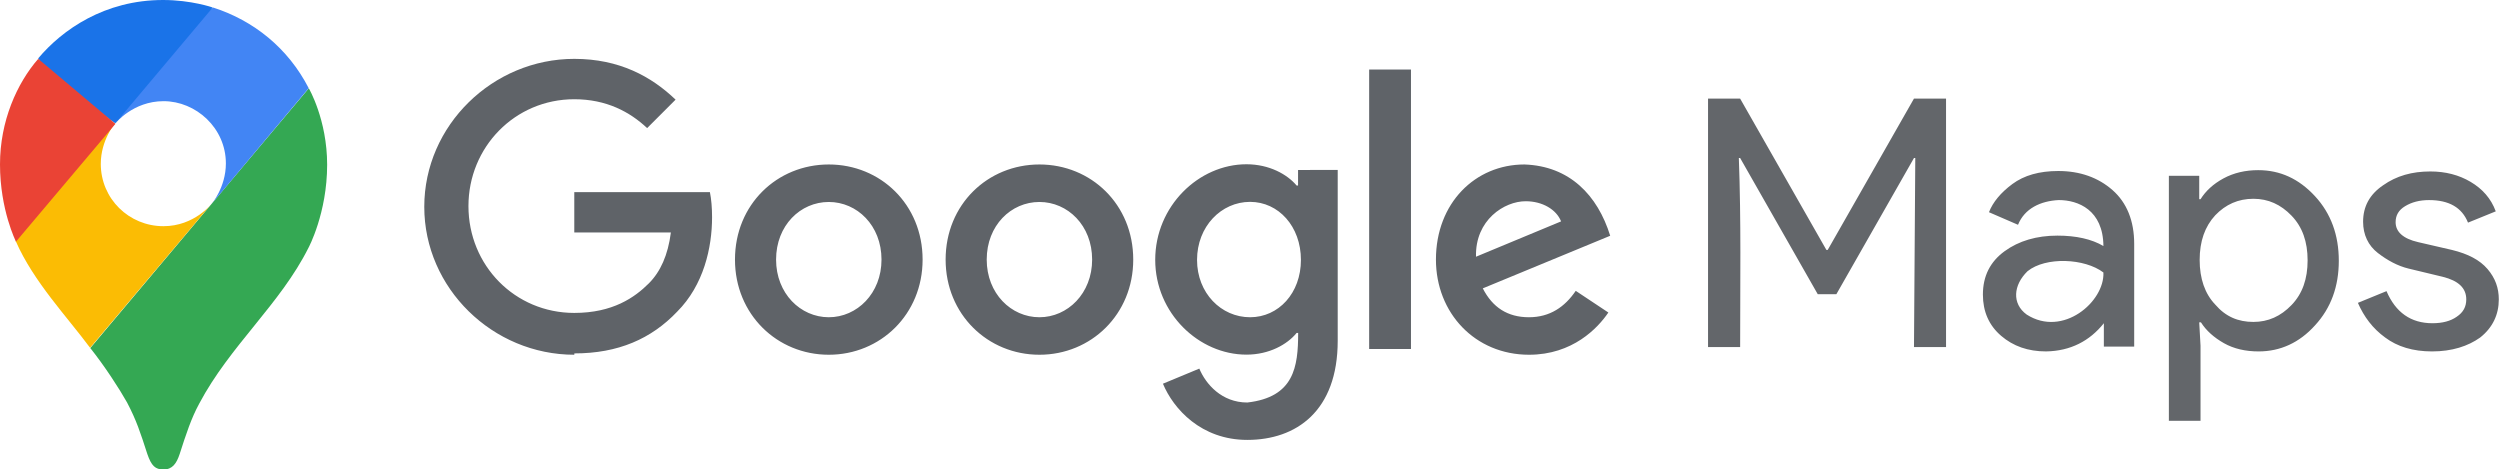
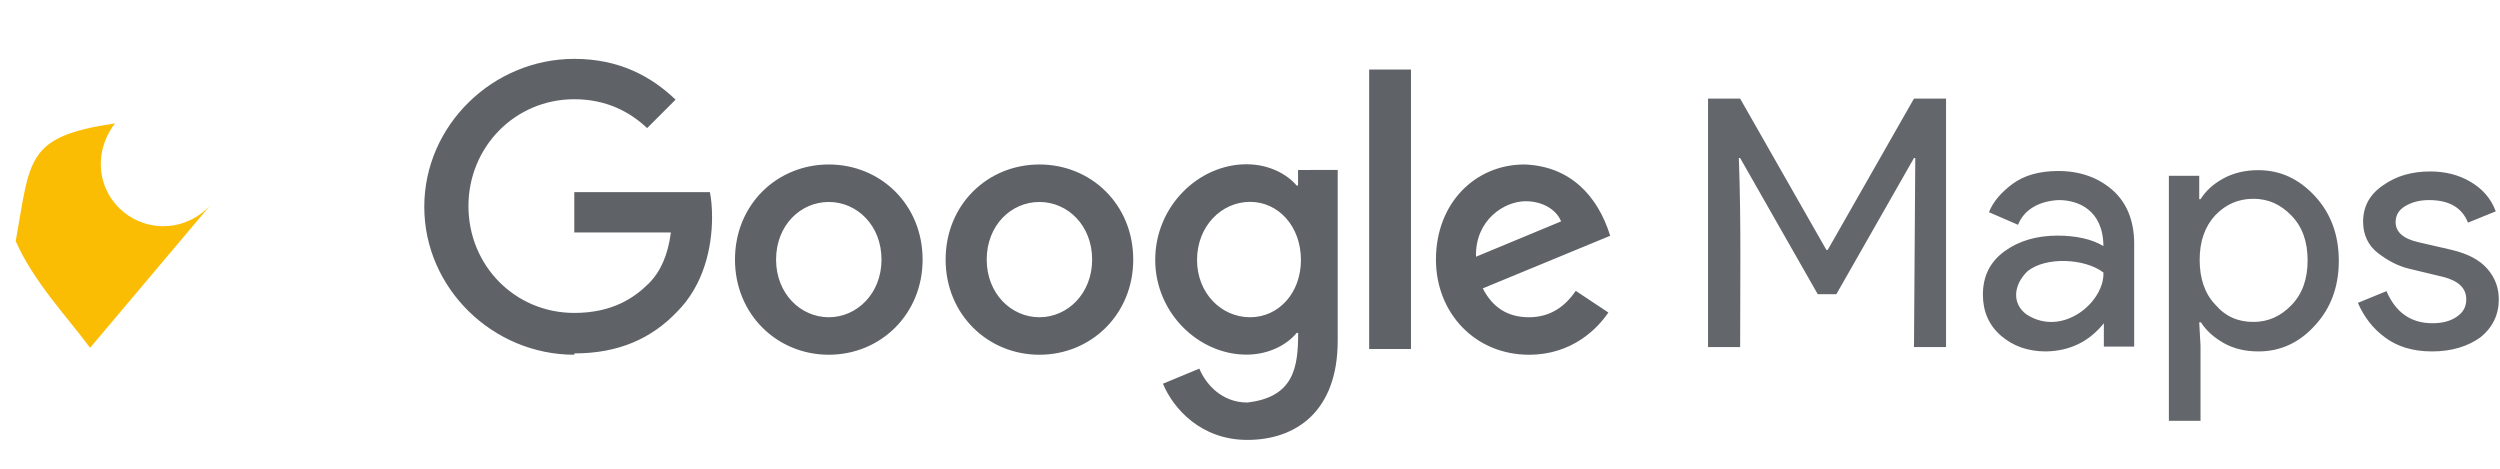
<svg xmlns="http://www.w3.org/2000/svg" width="213" height="40" viewBox="0 0 213 40" fill="none">
  <path fill-rule="evenodd" clip-rule="evenodd" d="M125.756 21.873L133.005 18.862C132.602 17.847 131.412 17.146 129.993 17.146C128.181 17.138 125.669 18.739 125.756 21.873ZM134.266 24.788L137.032 26.626C136.139 27.948 133.994 30.224 130.274 30.224C125.669 30.224 122.342 26.661 122.342 22.118C122.342 17.295 125.695 14.013 129.88 14.013C133.723 14.144 136.113 16.621 137.189 20.087L126.334 24.569C127.166 26.197 128.453 27.029 130.265 27.029C132.068 27.029 133.329 26.136 134.248 24.788M116.652 29.733H120.215V5.925H116.652V29.733ZM110.839 22.144C110.839 19.291 108.931 17.199 106.506 17.199C104.054 17.199 101.988 19.291 101.988 22.144C101.988 24.972 104.046 27.029 106.506 27.029C108.939 27.029 110.839 24.972 110.839 22.144ZM113.973 14.503V29.033C113.973 35.02 110.445 37.48 106.269 37.48C102.339 37.48 99.975 34.836 99.082 32.692L102.181 31.405C102.733 32.727 104.089 34.294 106.269 34.294C110.253 33.841 110.603 31.265 110.603 28.368H110.471C109.675 29.348 108.134 30.215 106.199 30.215C102.146 30.215 98.425 26.687 98.425 22.136C98.425 17.558 102.137 13.995 106.199 13.995C108.134 13.995 109.675 14.853 110.471 15.807H110.594V14.486C110.594 14.477 113.973 14.477 113.973 14.477V14.503ZM75.104 22.118C75.104 19.203 73.02 17.208 70.613 17.208C68.197 17.208 66.122 19.203 66.122 22.118C66.122 25.007 68.206 27.029 70.613 27.029C73.02 27.029 75.104 24.998 75.104 22.118ZM78.606 22.118C78.606 26.784 75.016 30.224 70.613 30.224C66.21 30.224 62.62 26.784 62.62 22.118C62.62 17.418 66.21 14.013 70.613 14.013C75.016 14.013 78.606 17.418 78.606 22.118ZM93.05 22.118C93.05 19.203 90.967 17.208 88.559 17.208C86.143 17.208 84.068 19.203 84.068 22.118C84.068 25.007 86.152 27.029 88.559 27.029C90.967 27.029 93.05 24.998 93.05 22.118ZM96.552 22.118C96.552 26.784 92.963 30.224 88.559 30.224C84.156 30.224 80.567 26.784 80.567 22.118C80.567 17.418 84.156 14.013 88.559 14.013C92.963 14.013 96.552 17.418 96.552 22.118ZM48.929 30.224C41.995 30.224 36.148 24.569 36.148 17.619C36.148 10.678 41.987 5.015 48.929 5.015C52.772 5.015 55.503 6.52 57.56 8.49L55.136 10.914C53.665 9.531 51.669 8.455 48.929 8.455C43.86 8.455 39.912 12.542 39.912 17.558C39.912 22.626 43.877 26.661 48.929 26.661C52.212 26.661 54.085 25.339 55.284 24.14C56.265 23.16 56.913 21.742 57.158 19.807H48.929V16.367H60.484C60.607 16.98 60.668 17.715 60.668 18.512C60.668 21.094 59.959 24.289 57.692 26.556C55.486 28.875 52.658 30.11 48.938 30.11" fill="#5F6368" />
  <path d="M145.525 29.571V8.401H148.259L155.609 21.295H155.72L163.07 8.401H165.803V29.571H163.071L163.182 13.463H163.071L156.459 25.064H154.871L148.26 13.463H148.149C148.35 18.821 148.26 24.214 148.26 29.571H145.525ZM174.335 29.941C172.784 29.941 171.528 29.497 170.494 28.61C169.46 27.724 168.943 26.542 168.943 25.1C168.943 23.511 169.571 22.292 170.79 21.405C172.009 20.519 173.523 20.075 175.296 20.075C176.884 20.075 178.214 20.371 179.211 20.962C179.185 17.889 177.061 17.046 175.407 17.046C173.844 17.12 172.489 17.773 171.935 19.152L169.46 18.08C169.792 17.23 170.457 16.417 171.454 15.679C172.452 14.941 173.745 14.57 175.37 14.57C177.216 14.57 178.768 15.125 179.987 16.196C181.206 17.267 181.833 18.819 181.833 20.777V29.533H179.248V27.538C178.04 29.053 176.408 29.906 174.335 29.94V29.941ZM179.211 23.216C177.619 22.005 174.299 21.853 172.747 23.106C171.528 24.288 171.399 25.873 172.673 26.8C175.754 28.777 179.322 25.699 179.211 23.216ZM192.434 29.941C191.326 29.941 190.329 29.719 189.479 29.239C188.63 28.758 187.965 28.167 187.522 27.465H187.374L187.485 29.46V35.852H184.788V14.978H187.374V16.973H187.485C187.928 16.271 188.556 15.68 189.442 15.199C190.329 14.719 191.326 14.497 192.397 14.497C194.281 14.497 195.869 15.236 197.236 16.714C198.602 18.192 199.266 20.039 199.266 22.219C199.266 24.399 198.602 26.246 197.236 27.724C195.906 29.202 194.281 29.941 192.434 29.941ZM191.991 27.428C193.247 27.428 194.318 26.948 195.241 25.987C196.165 25.027 196.608 23.771 196.608 22.182C196.608 20.593 196.165 19.337 195.241 18.377C194.318 17.416 193.247 16.936 191.991 16.936C190.698 16.936 189.627 17.416 188.741 18.34C187.854 19.3 187.411 20.556 187.411 22.145C187.411 23.734 187.854 25.027 188.741 25.951C189.627 26.985 190.698 27.428 191.991 27.428ZM207.209 29.941C205.583 29.941 204.254 29.534 203.219 28.758C202.148 27.983 201.41 26.985 200.892 25.803L203.33 24.805C204.106 26.616 205.399 27.539 207.245 27.539C208.095 27.539 208.797 27.355 209.314 26.985C209.868 26.616 210.126 26.135 210.126 25.507C210.126 24.547 209.462 23.919 208.132 23.586L205.214 22.884C204.291 22.662 203.404 22.182 202.592 21.554C201.779 20.926 201.336 20.002 201.336 18.894C201.336 17.601 201.89 16.566 203.035 15.79C204.18 14.978 205.509 14.608 207.061 14.608C208.354 14.608 209.499 14.904 210.496 15.495C211.493 16.086 212.232 16.899 212.638 18.007L210.274 18.968C209.757 17.675 208.649 17.047 206.95 17.047C206.137 17.047 205.473 17.23 204.919 17.564C204.366 17.897 204.107 18.34 204.107 18.931C204.107 19.744 204.735 20.335 206.027 20.63L208.908 21.295C210.275 21.628 211.272 22.145 211.937 22.921C212.602 23.697 212.898 24.547 212.898 25.507C212.898 26.8 212.38 27.909 211.309 28.758C210.275 29.497 208.908 29.941 207.209 29.941H207.209Z" fill="#63666A" />
-   <path d="M7.675 29.632C8.909 31.176 10.166 33.116 10.824 34.289C11.625 35.813 11.957 36.842 12.553 38.685C12.901 39.694 13.233 40 13.93 40C14.692 40 15.04 39.486 15.307 38.685C15.864 36.956 16.294 35.64 16.975 34.386C19.599 29.437 23.878 25.92 26.288 21.101C26.288 21.101 27.873 18.157 27.873 14.034C27.873 10.192 26.31 7.522 26.31 7.522L7.685 29.665L7.675 29.632Z" fill="#34A853" />
  <path d="M1.358 20.58C2.859 23.999 5.721 26.994 7.675 29.632L18.03 17.356C18.03 17.356 16.568 19.271 13.927 19.271C10.983 19.271 8.587 16.926 8.587 13.963C8.587 11.925 9.801 10.511 9.801 10.511C2.182 11.644 2.605 13.491 1.335 20.573L1.358 20.58Z" fill="#FBBC04" />
-   <path d="M18.16 0.642C21.612 1.752 24.543 4.093 26.301 7.512L18.03 17.379C18.03 17.379 19.245 15.959 19.245 13.927C19.245 10.902 16.692 8.62 13.937 8.62C11.322 8.62 9.834 10.511 9.834 10.511C10.469 9.066 17.03 1.133 18.17 0.645L18.16 0.642Z" fill="#4285F4" />
-   <path d="M3.246 4.982C5.304 2.533 8.912 0 13.894 0C16.3 0 18.127 0.638 18.127 0.638L9.824 10.505C9.264 10.201 3.8 5.946 3.246 4.969V4.982Z" fill="#1A73E8" />
-   <path d="M1.358 20.58C1.358 20.58 0 17.884 0 14.002C0 10.322 1.439 7.099 3.256 5.015L9.834 10.55L1.368 20.58H1.358Z" fill="#EA4335" />
</svg>